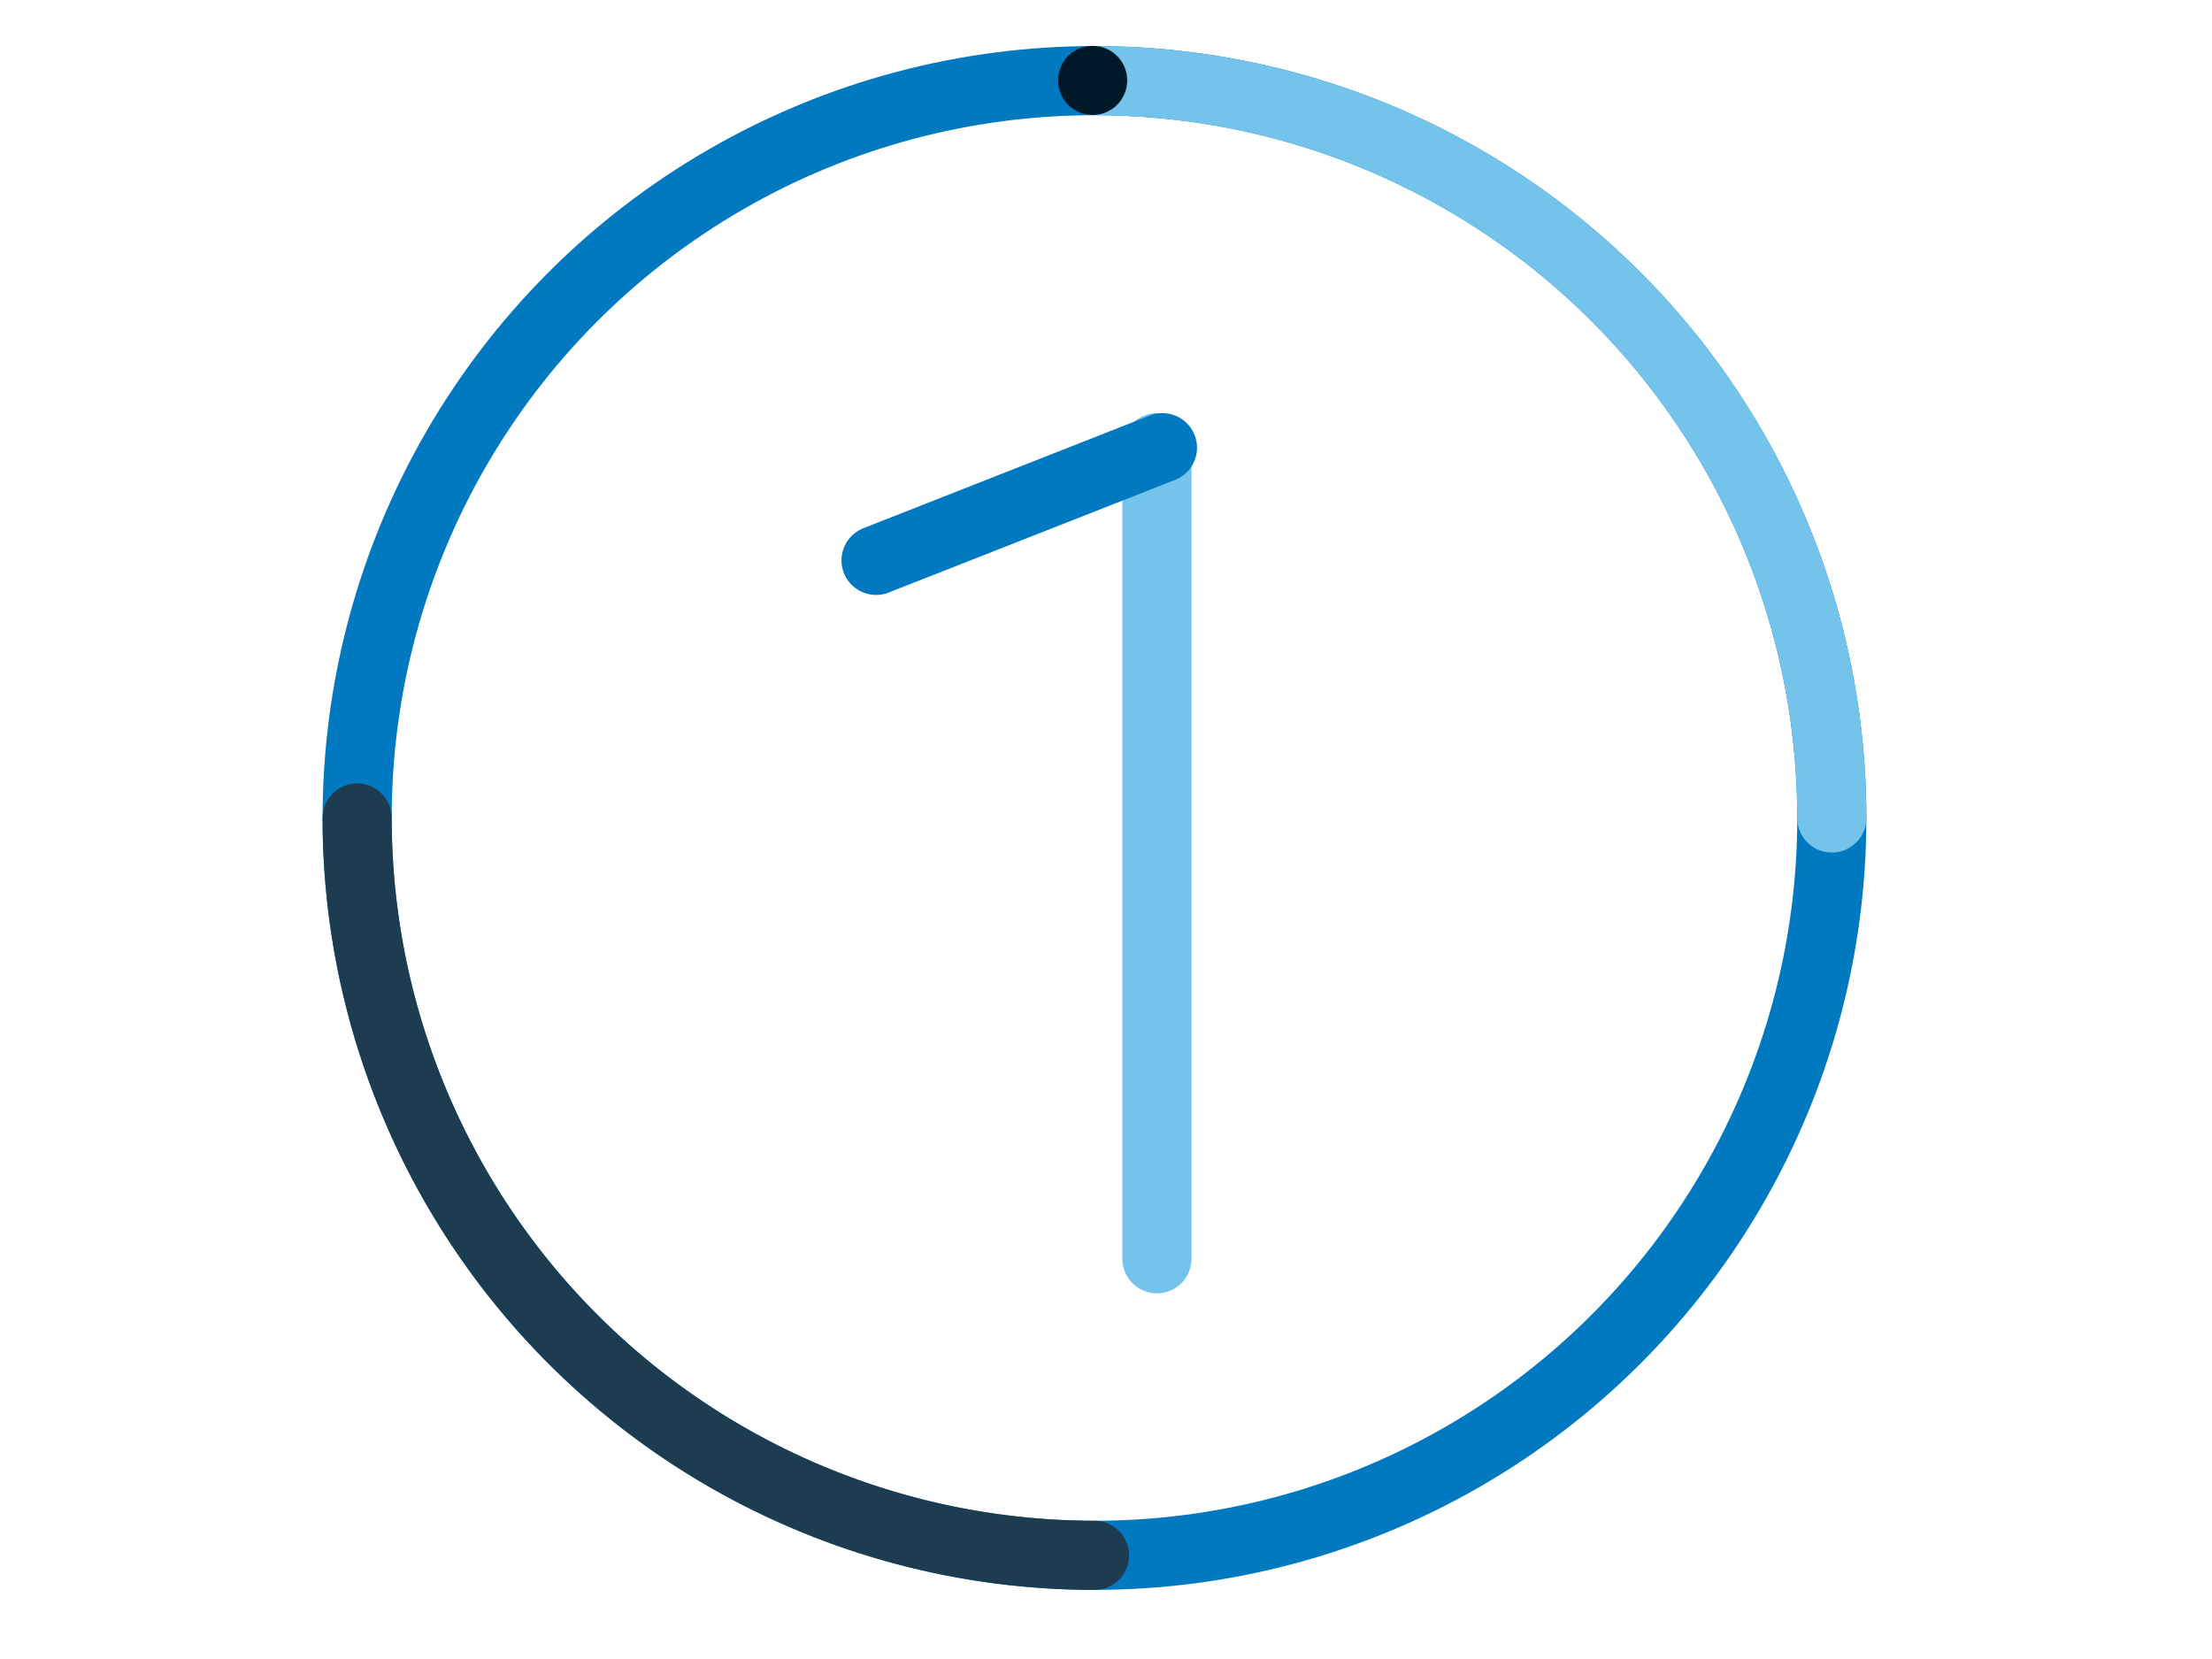
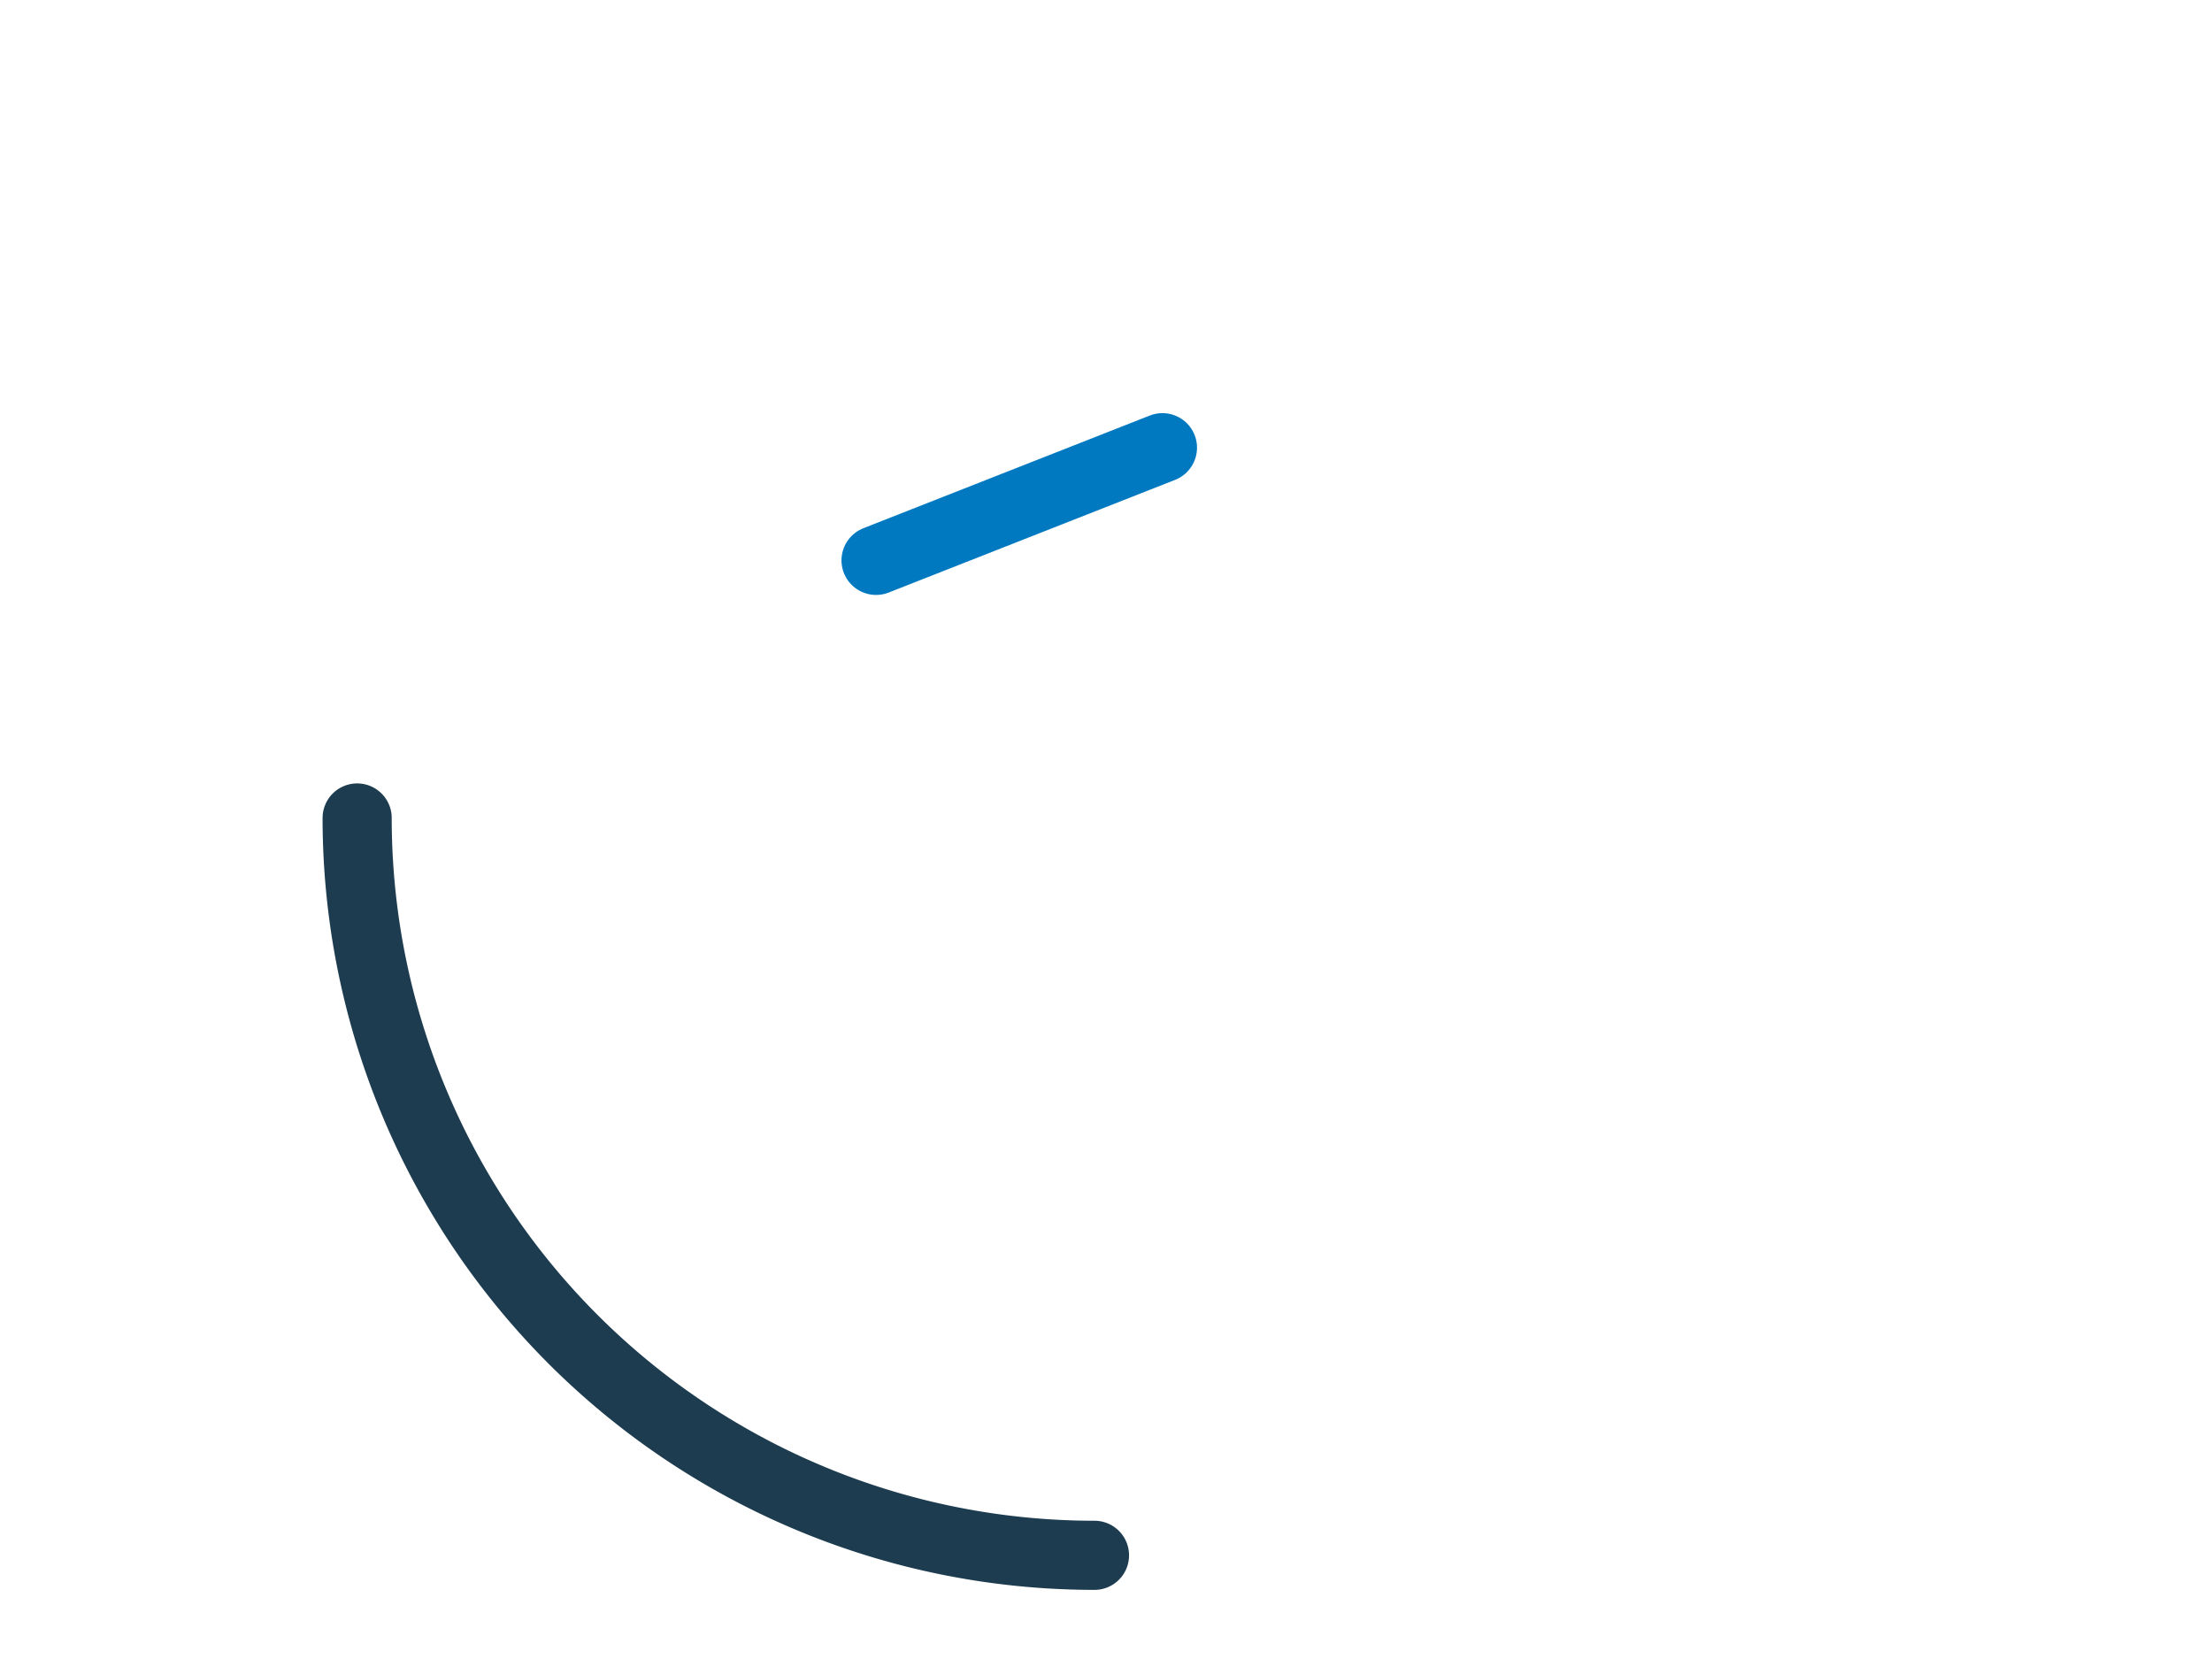
<svg xmlns="http://www.w3.org/2000/svg" width="96" height="72">
-   <circle cx="47.5" cy="35.5" r="32" style="fill:none;stroke:#0079c1;stroke-miterlimit:10;stroke-width:3" />
-   <path d="M79.5 35.5a32 32 0 0 0-32-32" style="fill:none;stroke:#73c3eb;stroke-linecap:round;stroke-miterlimit:10;stroke-width:3" />
  <path d="M15.5 35.5a32 32 0 0 0 32 32" style="fill:none;stroke:#1d3c4f;stroke-linecap:round;stroke-miterlimit:10;stroke-width:3" />
-   <path d="M50.21 19.43v35.2" style="fill:none;stroke:#73c3eb;stroke-linecap:round;stroke-linejoin:round;stroke-width:3" />
  <path d="m38.02 24.32 12.43-4.89" style="fill:none;stroke:#0079c1;stroke-linecap:round;stroke-linejoin:round;stroke-width:3" />
-   <circle cx="47.42" cy="3.49" r="1.5" style="fill:#001928" />
</svg>